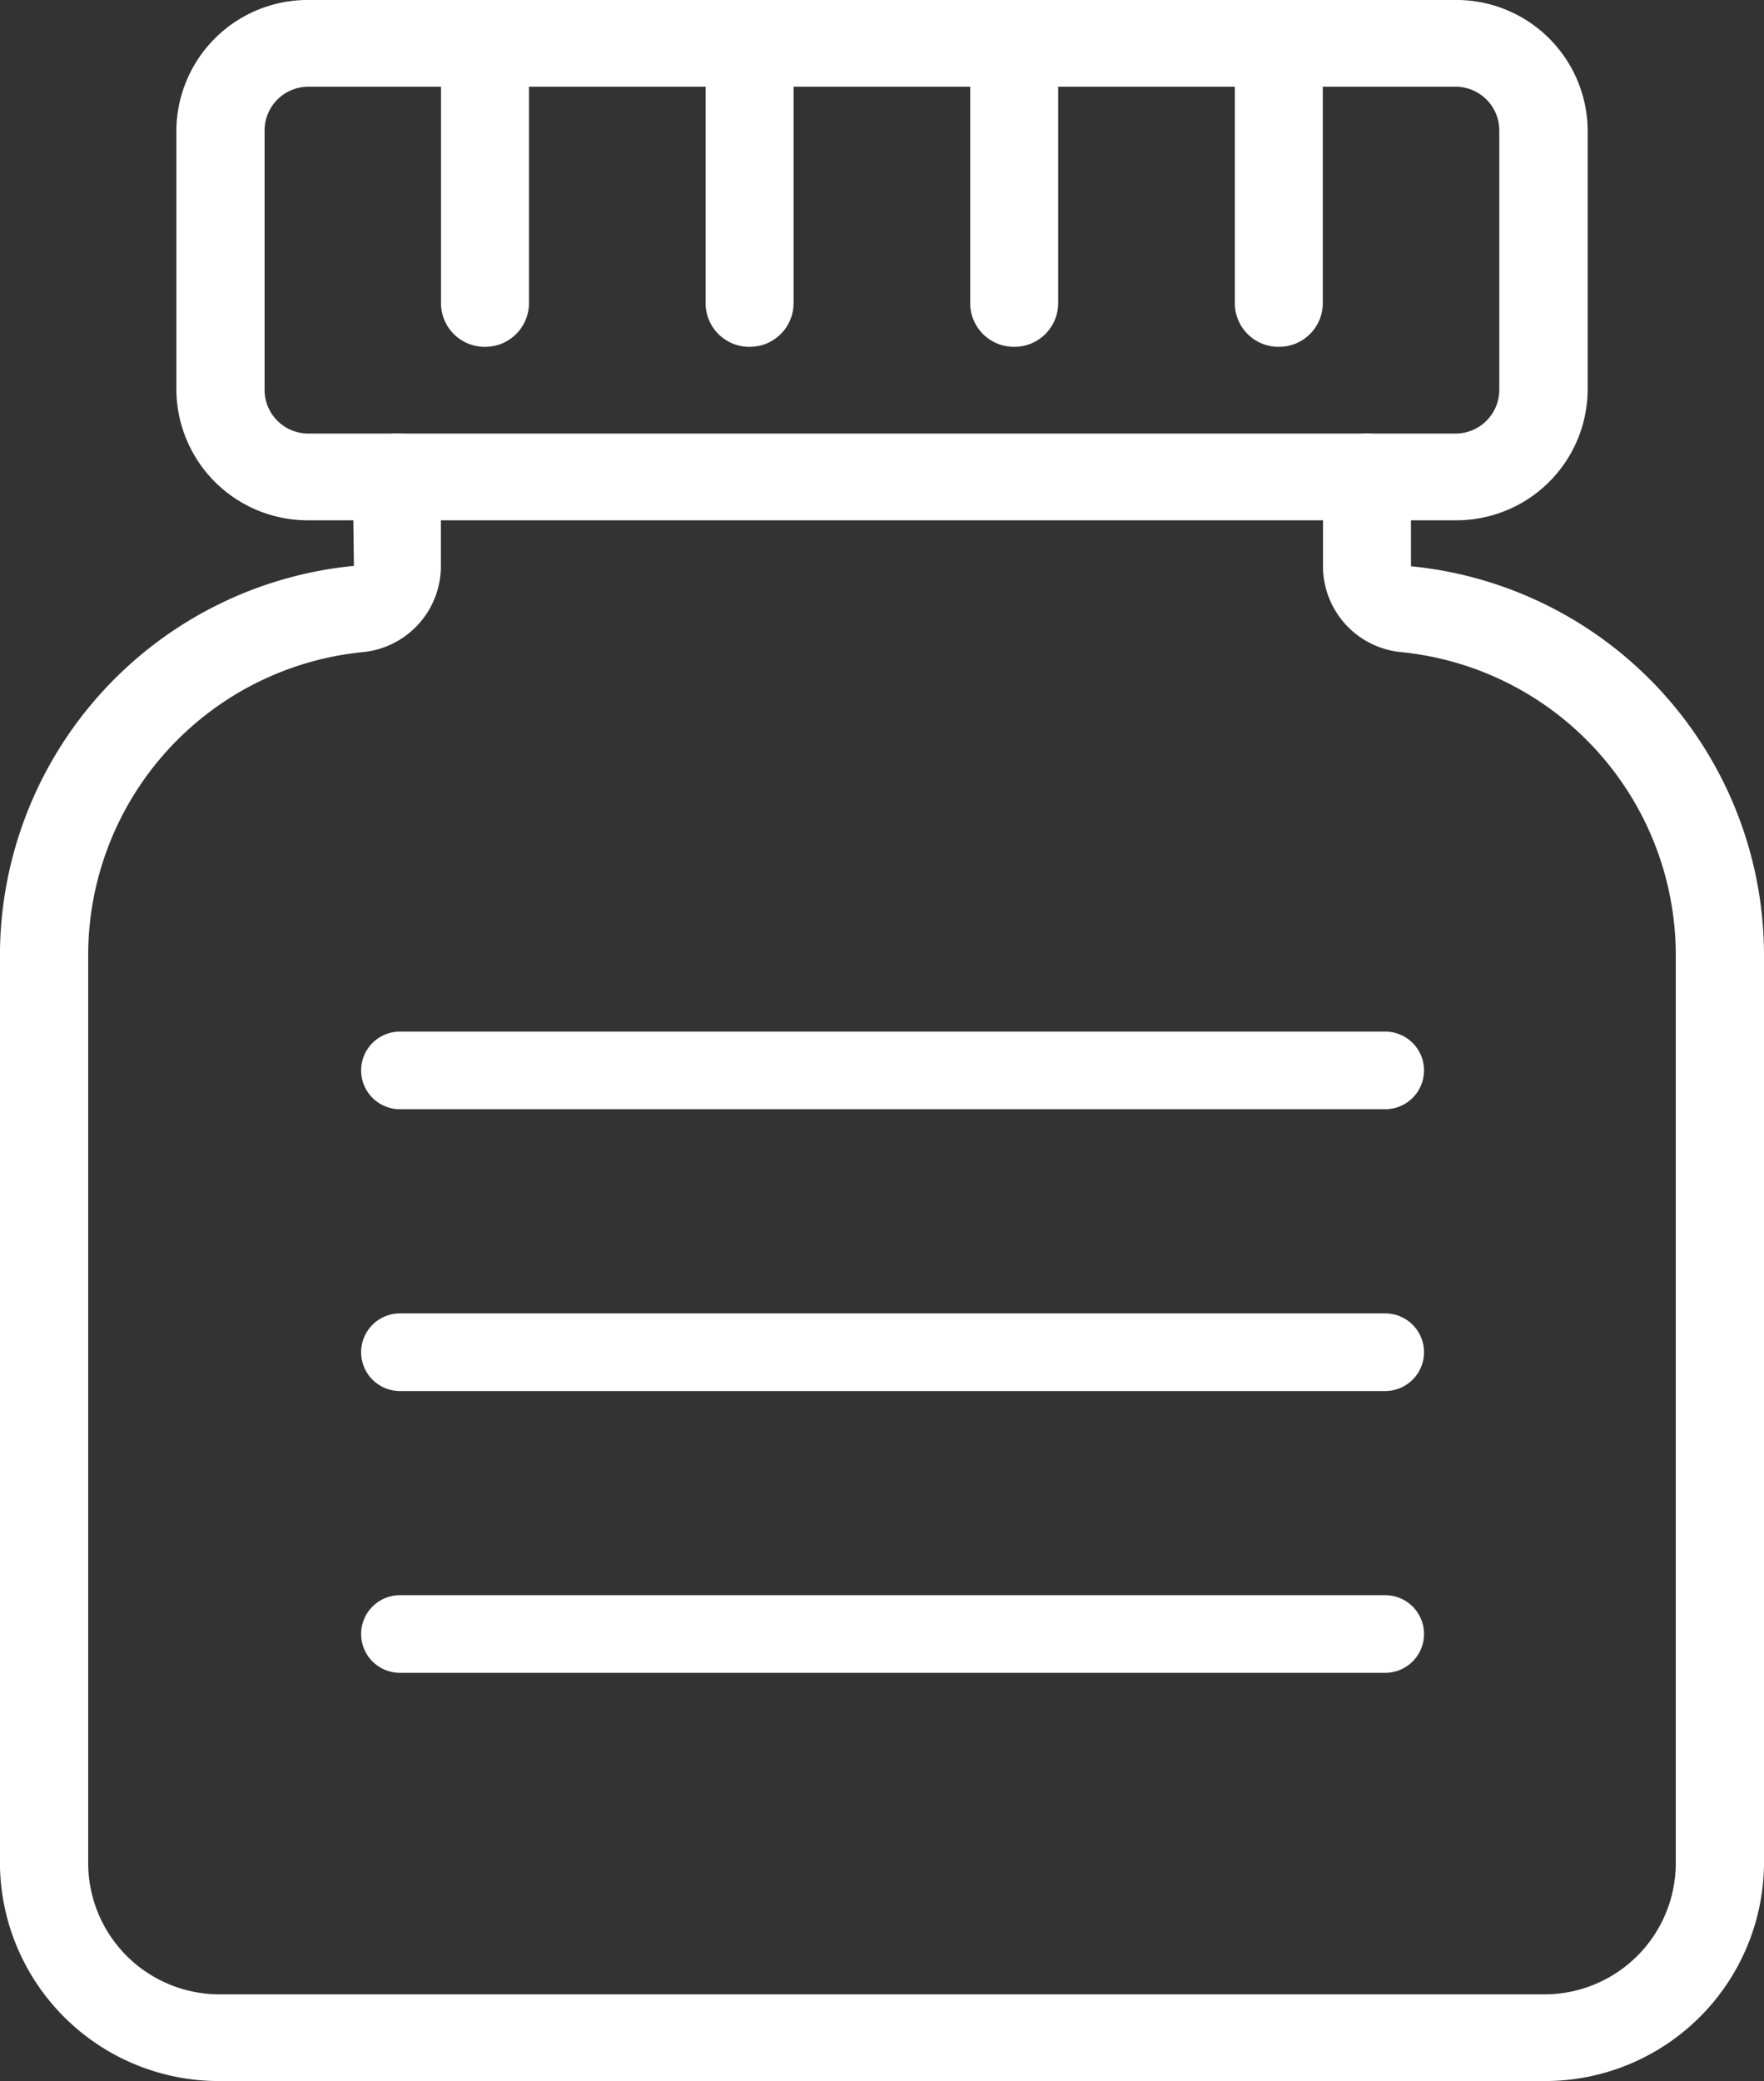
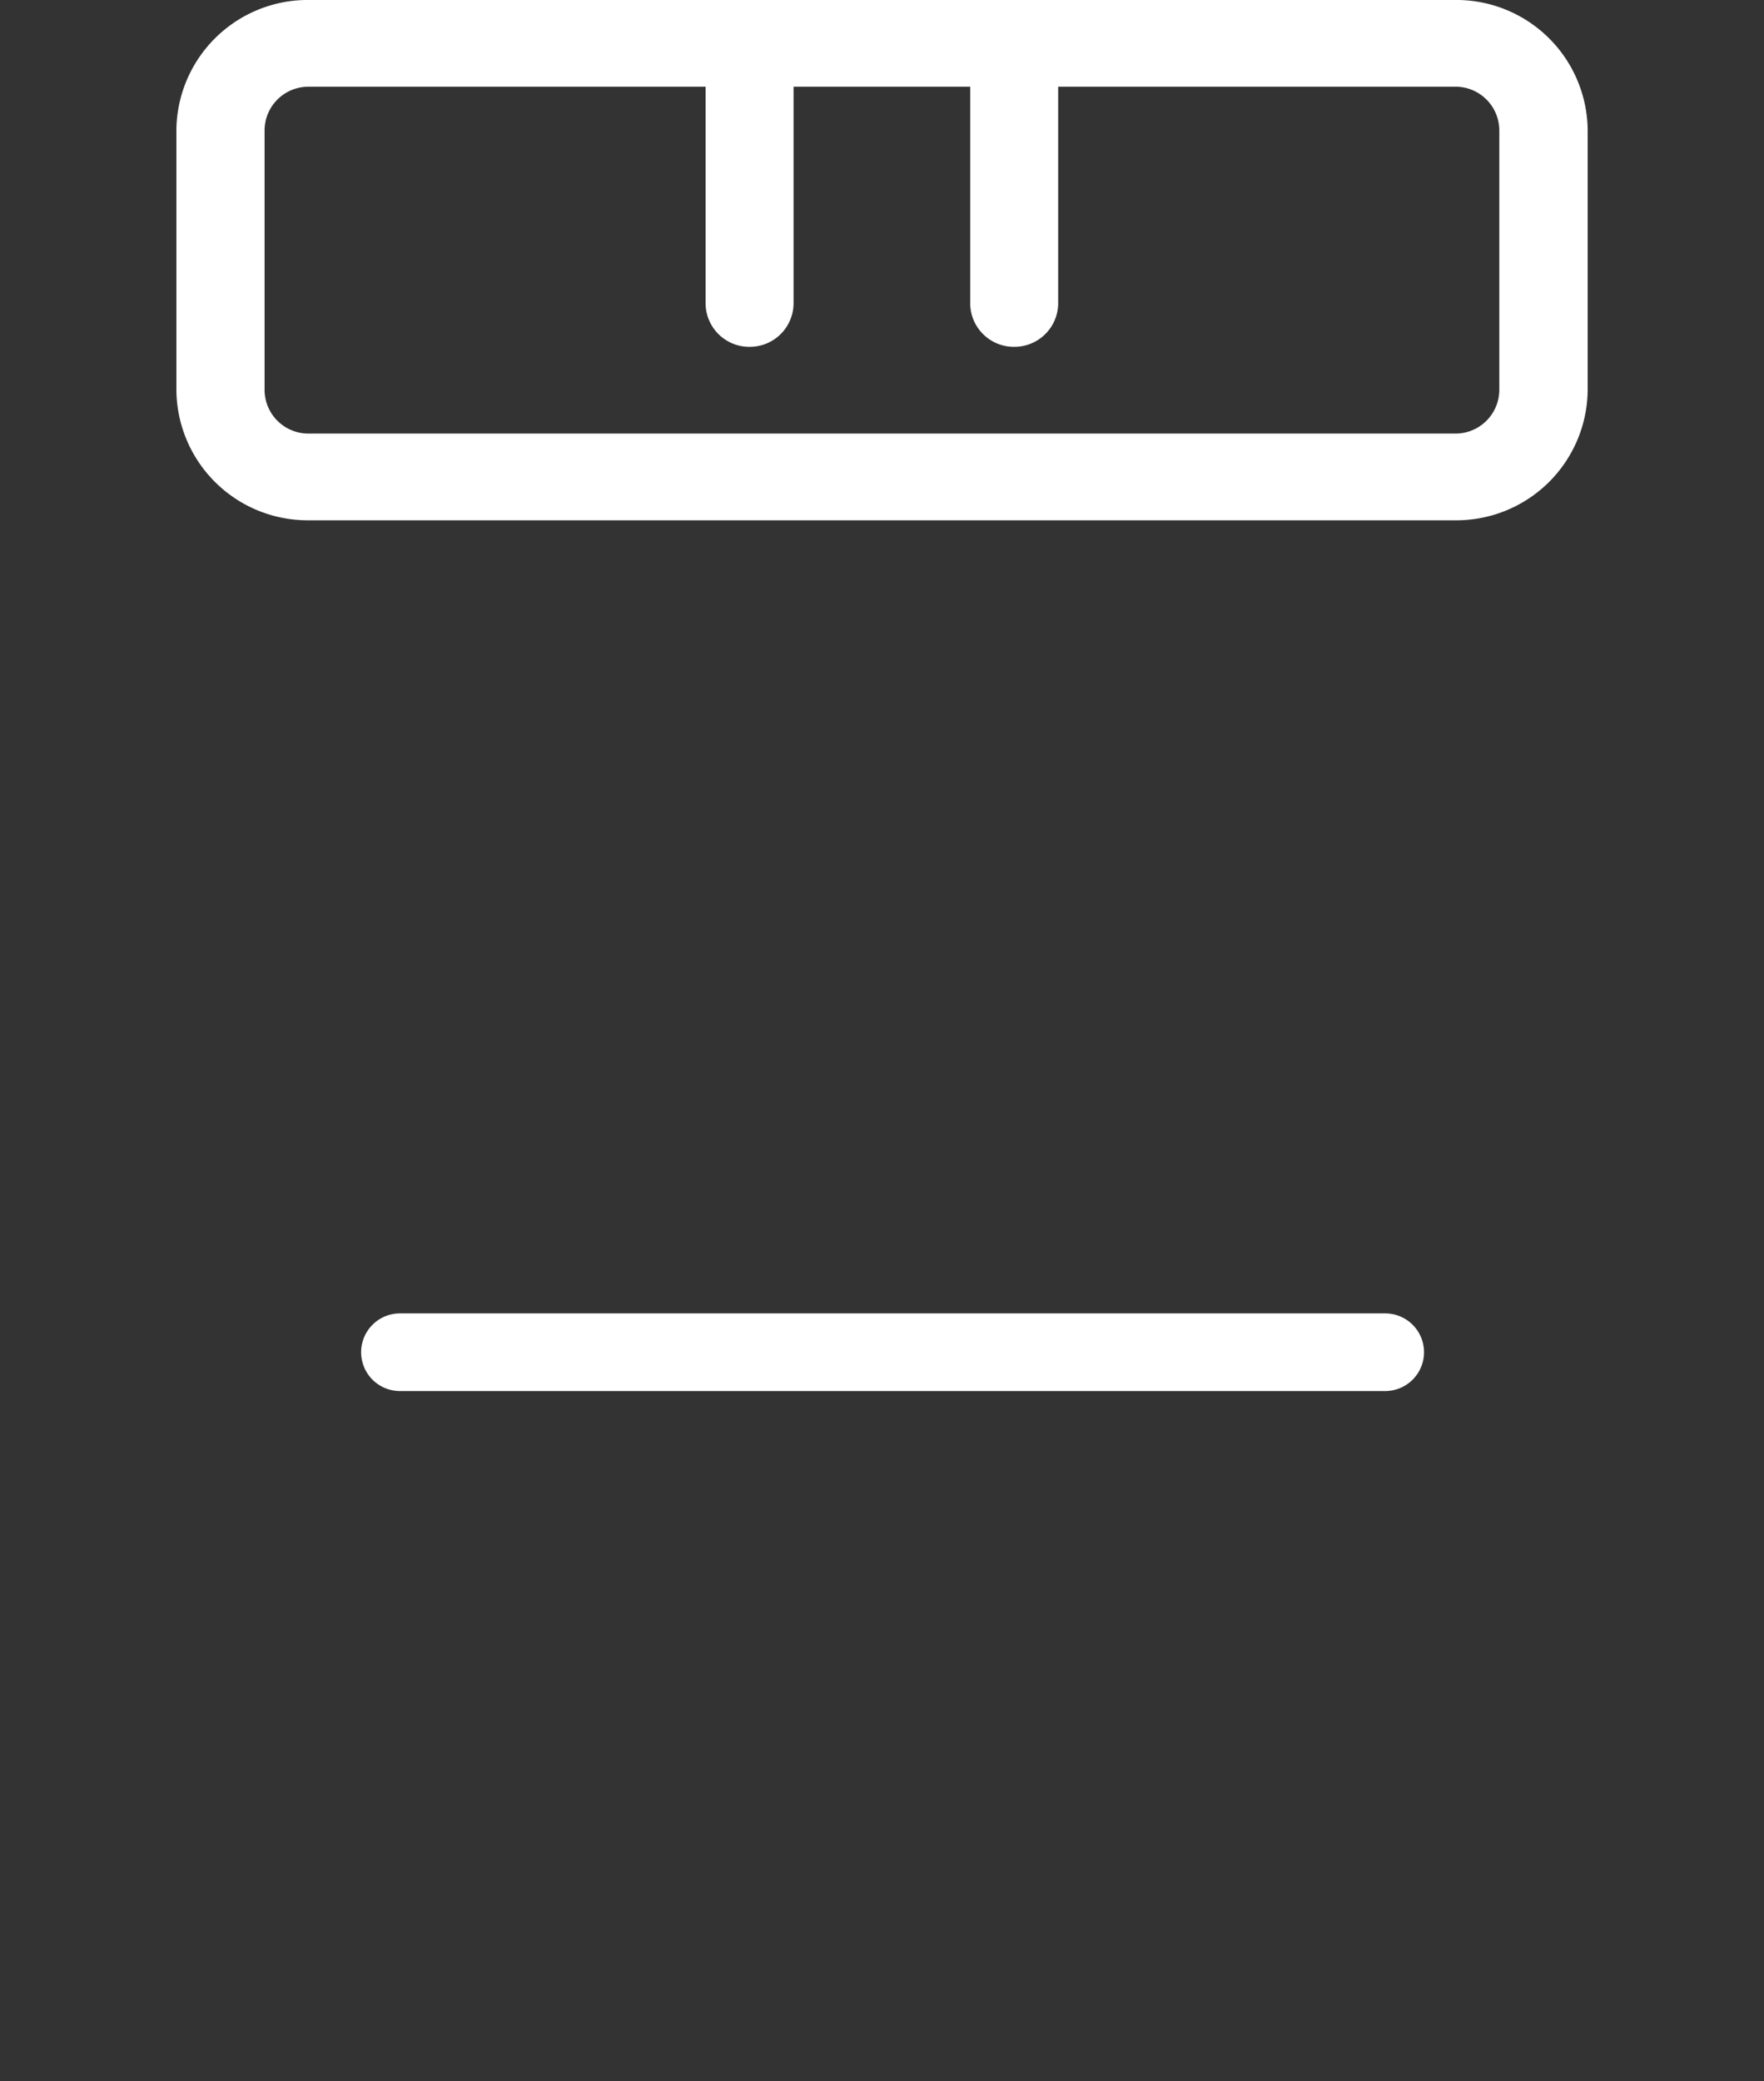
<svg xmlns="http://www.w3.org/2000/svg" width="68.166" height="80.41" viewBox="0 0 68.166 80.41">
  <rect x="0" y="0" width="68.166" height="80.41" fill="#333333" stroke="none" />
  <defs>
    <style>.a{fill:#fff;}</style>
  </defs>
  <path class="a" d="M6.585,2.679H-37.723a5.076,5.076,0,0,1-5.113-5.026V-12.4a5.076,5.076,0,0,1,5.113-5.026H6.585A5.075,5.075,0,0,1,11.7-12.4V-2.347A5.075,5.075,0,0,1,6.585,2.679M-37.723-14.074A1.692,1.692,0,0,0-39.428-12.4V-2.347A1.692,1.692,0,0,0-37.723-.672H6.585a1.692,1.692,0,0,0,1.7-1.675V-12.4a1.692,1.692,0,0,0-1.7-1.675Z" transform="translate(49.652 17.425)" />
-   <path class="a" d="M7.947,8.482H-43.178A8.459,8.459,0,0,1-51.7.106V-35.073A15.14,15.14,0,0,1-38.022-50.063l-.044-3.438a1.69,1.69,0,0,1,1.705-1.675,1.69,1.69,0,0,1,1.7,1.675v3.452a3.338,3.338,0,0,1-3,3.317A11.774,11.774,0,0,0-48.29-35.073V.106a5.075,5.075,0,0,0,5.112,5.026H7.947A5.075,5.075,0,0,0,13.059.106V-35.073A11.774,11.774,0,0,0,2.426-46.732a3.337,3.337,0,0,1-3-3.317V-53.5a1.689,1.689,0,0,1,1.7-1.675,1.69,1.69,0,0,1,1.7,1.675v3.452A15.113,15.113,0,0,1,16.468-35.073V.106a8.459,8.459,0,0,1-8.52,8.376" transform="translate(51.698 71.928)" />
-   <path class="a" d="M.227,1.786A1.69,1.69,0,0,1-1.477.11V-9.941a1.69,1.69,0,0,1,1.7-1.675,1.69,1.69,0,0,1,1.7,1.675V.11a1.69,1.69,0,0,1-1.7,1.675" transform="translate(18.518 11.616)" />
  <path class="a" d="M.227,1.786A1.69,1.69,0,0,1-1.477.11V-9.941a1.69,1.69,0,0,1,1.7-1.675,1.69,1.69,0,0,1,1.7,1.675V.11a1.69,1.69,0,0,1-1.7,1.675" transform="translate(28.743 11.616)" />
  <path class="a" d="M.227,1.786A1.69,1.69,0,0,1-1.477.11V-9.941a1.69,1.69,0,0,1,1.7-1.675,1.69,1.69,0,0,1,1.7,1.675V.11a1.69,1.69,0,0,1-1.7,1.675" transform="translate(38.968 11.616)" />
-   <path class="a" d="M.227,1.786A1.69,1.69,0,0,1-1.477.11V-9.941a1.69,1.69,0,0,1,1.7-1.675,1.69,1.69,0,0,1,1.7,1.675V.11a1.69,1.69,0,0,1-1.7,1.675" transform="translate(49.194 11.616)" />
-   <path class="a" d="M38.073,1.5H0A1.5,1.5,0,0,1-1.5,0,1.5,1.5,0,0,1,0-1.5H38.073a1.5,1.5,0,0,1,1.5,1.5A1.5,1.5,0,0,1,38.073,1.5Z" transform="translate(15.455 41.36)" />
  <path class="a" d="M38.073,1.5H0A1.5,1.5,0,0,1-1.5,0,1.5,1.5,0,0,1,0-1.5H38.073a1.5,1.5,0,0,1,1.5,1.5A1.5,1.5,0,0,1,38.073,1.5Z" transform="translate(15.455 52.249)" />
-   <path class="a" d="M38.073,1.5H0A1.5,1.5,0,0,1-1.5,0,1.5,1.5,0,0,1,0-1.5H38.073a1.5,1.5,0,0,1,1.5,1.5A1.5,1.5,0,0,1,38.073,1.5Z" transform="translate(15.455 63.137)" />
</svg>